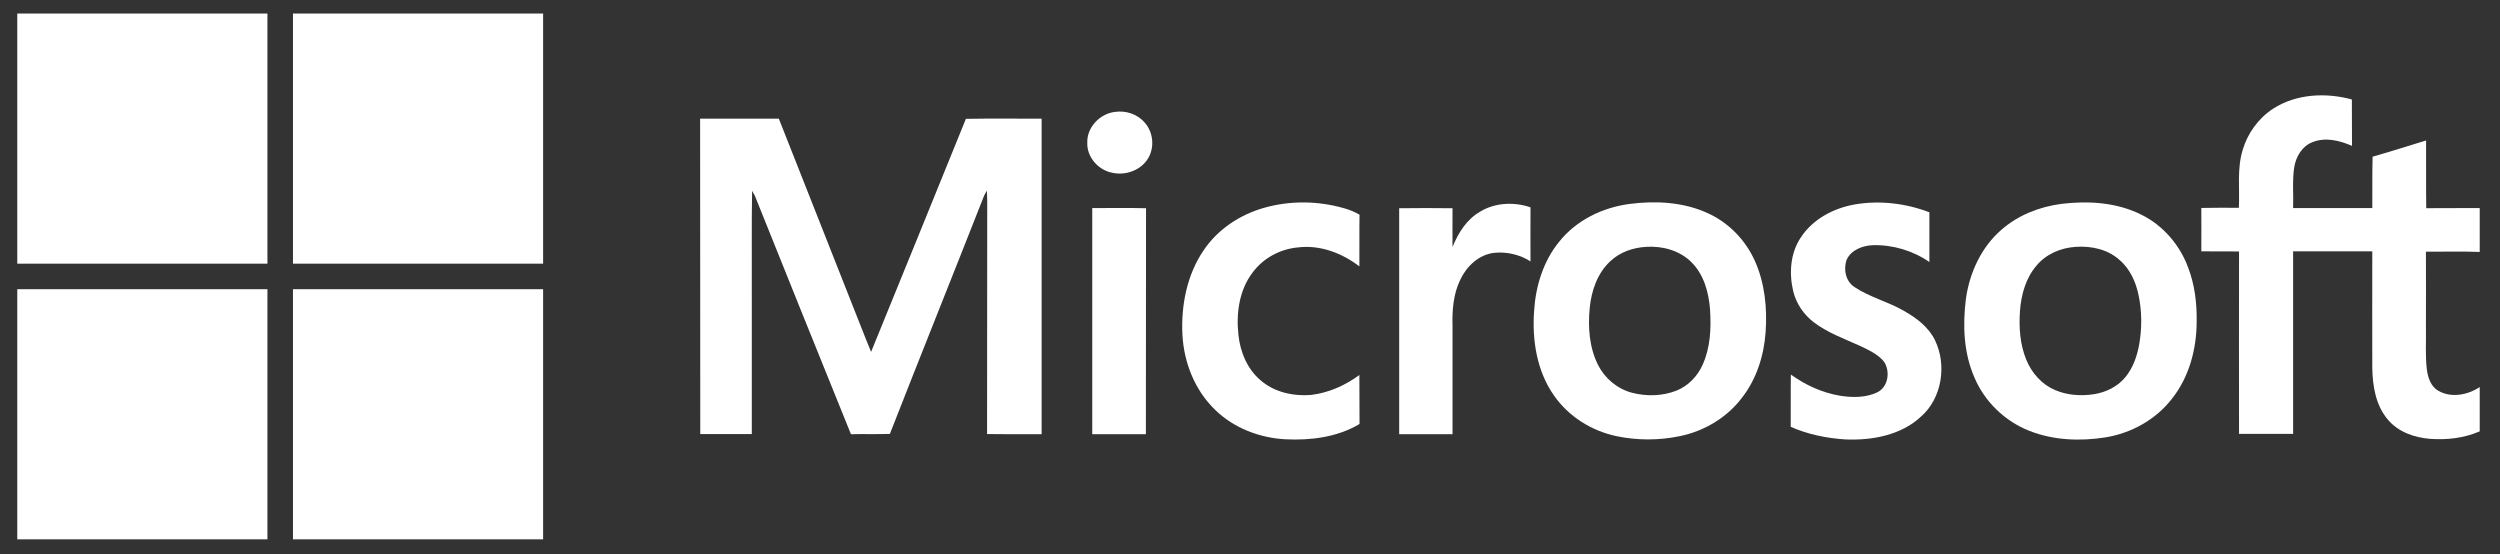
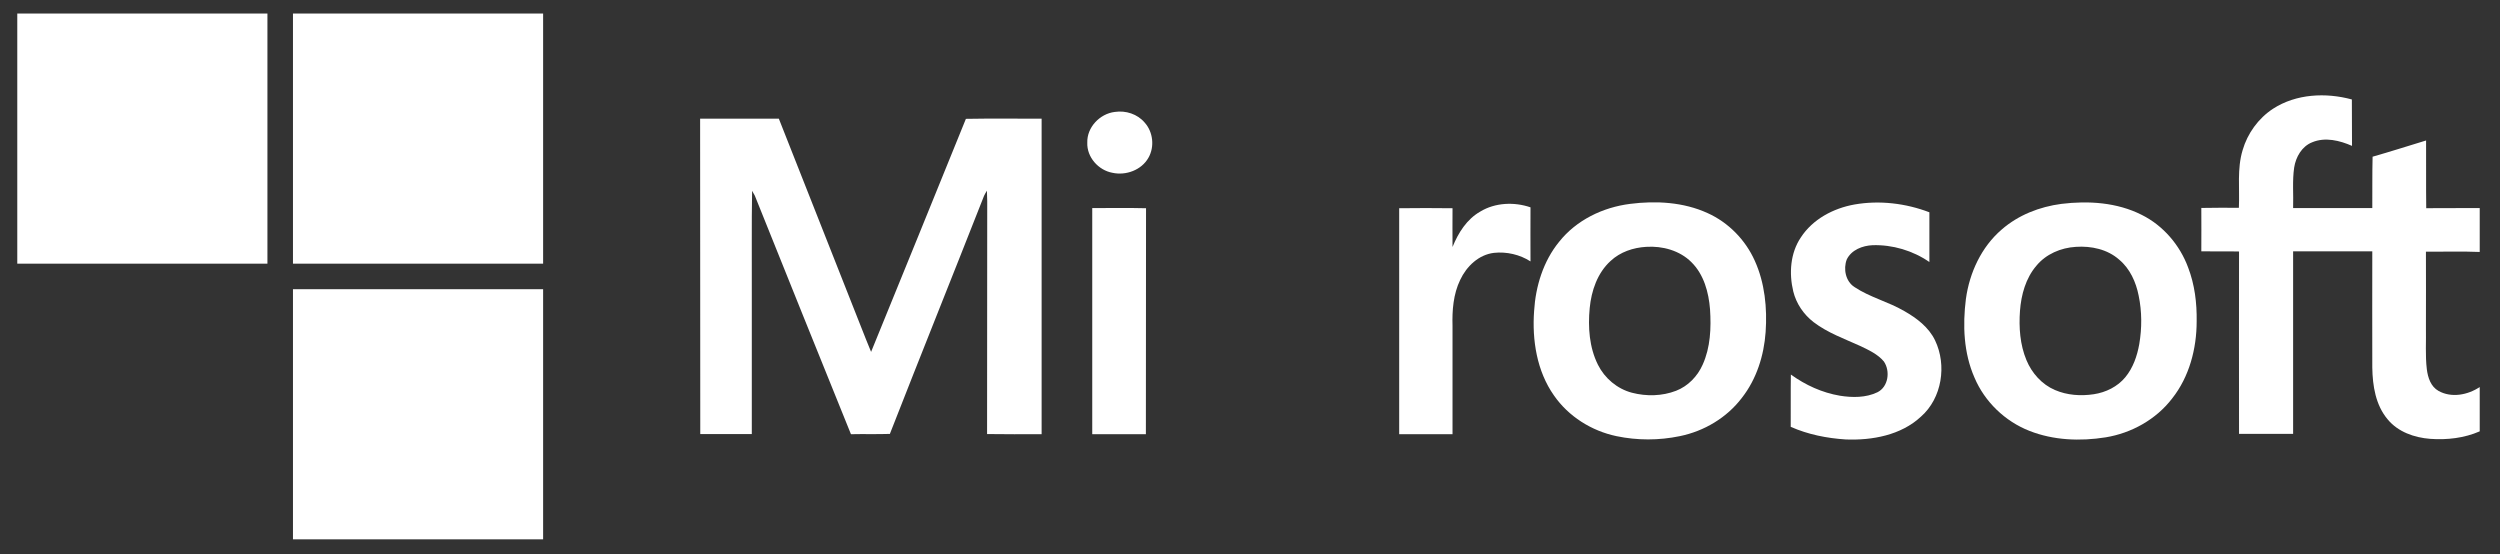
<svg xmlns="http://www.w3.org/2000/svg" id="Layer_1" x="0px" y="0px" viewBox="0 0 1664 369" style="enable-background:new 0 0 1664 369;" xml:space="preserve">
  <rect x="0" y="0" width="1664" height="369" fill="#333333" stroke="none" />
  <style type="text/css">	.st0{fill:#FFFFFF;}</style>
  <path class="st0" d="M11.5,9H178c0,55.5,0,111,0,166.5c-55.5,0-111,0-166.5,0V9L11.5,9z" />
  <path class="st0" d="M195,9h166.5c0,55.5,0,111,0,166.5c-55.5,0-111,0-166.5,0C195,120,195,64.5,195,9L195,9z" />
  <path class="st0" d="M1512.9,72.4c15.4-10,35.2-10.9,52.5-6.2c0.1,10.3,0,20.6,0.1,30.9c-8.2-3.6-17.9-6-26.5-2.4  c-6.9,2.7-10.9,9.8-12,16.8c-1.3,8.9-0.4,18-0.7,27c17.6,0,35.1,0,52.7,0c0.1-11.4-0.1-22.8,0.2-34.2c11.9-3.4,23.8-7.2,35.6-10.8  c0.1,15-0.1,30,0.1,45.1c11.9-0.2,23.8,0,35.6-0.1v29.2c-11.9-0.5-23.8-0.1-35.8-0.2c0.1,16.8,0,33.6,0,50.4  c0.2,9.3-0.5,18.7,0.6,27.9c0.7,5.5,2.6,11.5,7.8,14.4c8.6,4.8,19.5,2.7,27.4-2.6v29.5c-10.3,4.5-21.8,5.8-32.9,5  c-10.6-0.8-21.5-4.6-28.4-13c-8-9.5-10-22.3-10.2-34.4c-0.1-25.8,0-51.6,0-77.4c-17.6,0-35.1,0-52.7,0c0,40.5,0,81,0,121.5  c-12,0-24,0-36,0c0-40.5-0.1-81,0-121.4c-8.3-0.2-16.7,0-25.1-0.1c0-9.6,0.1-19.2,0-28.9c8.3-0.2,16.6-0.1,25-0.1  c0.6-12.8-1.3-25.9,2.5-38.4C1495.9,88.9,1503.1,78.8,1512.9,72.4L1512.9,72.4z" />
  <path class="st0" d="M742,74.5c7.3-1.1,15.1,1.4,19.9,7.1c5.6,6.2,6.7,16.1,2.5,23.4c-4.6,8.2-15,12-24,10  c-9.3-1.7-17.1-10.4-16.7-20.1C723.4,84.8,732,75.7,742,74.5L742,74.5z" />
  <path class="st0" d="M466,79c17.5,0,34.9,0,52.4,0c16.3,41.4,32.7,82.7,49,124.1c4.2,10.4,8.1,20.8,12.4,31.1  c21-51.7,42.2-103.3,63.1-155.1c16.8-0.3,33.6-0.1,50.4-0.1c0,70,0,140,0,210c-12.1,0-24.2,0.1-36.3-0.1c0.1-51.7,0-103.3,0.1-155  c0-2.3-0.1-4.6-0.2-7c-0.7,1.1-1.3,2.2-1.9,3.4c-20.8,52.9-42,105.6-62.7,158.5c-8.6,0.3-17.2,0-25.9,0.2  c-21.5-52.9-42.7-105.9-64-158.8c-0.6-1.1-1.2-2.2-1.8-3.2c-0.4,22.6-0.1,45.3-0.2,67.9c0,31.3,0,62.7,0,94c-11.4,0-22.9,0-34.3,0  C466,219,466,149,466,79L466,79z" />
-   <path class="st0" d="M841.1,138.4c17.4-5,36.1-4.8,53.5,0.2c3.6,1,7,2.4,10.3,4.3c-0.2,11.5,0,23-0.1,34.4  c-11.6-8.9-26.3-14.5-41.1-12.6c-11.7,1.1-22.9,7.1-29.9,16.6c-9,11.7-11.1,27.3-9.5,41.7c1.2,11.2,5.8,22.5,14.5,29.9  c9.1,8.1,21.8,10.9,33.7,10c11.7-1.4,22.8-6.3,32.3-13.3c0.1,10.9,0,21.7,0.1,32.6c-14.7,8.8-32.4,11-49.2,10.2  c-17.2-0.9-34.4-7.4-46.9-19.6c-13.6-13.1-20.9-31.7-21.8-50.4c-0.9-19.4,3.1-39.7,14.2-55.9C810.5,152.7,825.1,143,841.1,138.4  L841.1,138.4z" />
  <path class="st0" d="M1234.4,136.1c16.6-2.9,34.1-0.8,49.8,5.2c0,11,0,22.1,0,33.1c-11-7.6-24.5-11.6-37.8-11.2  c-6.7,0.3-14.1,3.1-17.2,9.5c-2.4,6.3-0.8,14.6,5.2,18.4c10.2,6.8,22.4,9.7,33,15.9c8.3,4.7,16.4,10.8,20.6,19.6  c7.9,16.5,4.6,38.4-9.4,50.7c-13.3,12.4-32.5,15.9-50.1,15.2c-12.5-0.8-25.1-3.3-36.6-8.4c0.1-11.6-0.1-23.2,0.1-34.8  c9.7,7,20.8,12.1,32.7,14.1c8.2,1.3,17.2,1.4,24.9-2.3c7.3-3.6,8.7-14.1,4.3-20.5c-4.1-4.9-10.1-7.6-15.7-10.3  c-10.6-4.8-21.8-8.8-31.1-15.9c-6.6-5.1-11.5-12.3-13.5-20.4c-2.9-12-2-25.5,5-35.9C1206.5,145.9,1220.3,138.6,1234.4,136.1  L1234.4,136.1z" />
  <path class="st0" d="M985.3,140.8c9.9-6,22.6-6.5,33.4-2.8c-0.1,12,0,24,0,36c-7.1-4.6-16-6.6-24.3-5.7c-10.2,1.2-18.3,9-22.5,18  c-4.6,9.5-5.4,20.3-5.1,30.7c0,24,0,48,0,72c-11.8,0-23.7,0-35.5,0c0-50.1,0-100.3,0-150.4c11.8-0.2,23.7-0.1,35.5,0  c-0.1,8.6,0,17.2,0,25.8C970.6,155,976.3,145.9,985.3,140.8L985.3,140.8z" />
  <path class="st0" d="M727,138.5c11.9,0,23.9-0.2,35.8,0.1c-0.1,50.1,0,100.3-0.1,150.4c-11.9,0-23.8,0-35.7,0  C727,238.9,727,188.7,727,138.5L727,138.5z" />
  <path class="st0" d="M1168,173.6c-6.2-13.9-17.5-25.5-31.5-31.8c-16-7.3-34.3-8.3-51.5-6.1c-18.2,2.3-35.8,10.8-47.3,25.3  c-10.5,12.9-15.6,29.5-16.6,46c-1.4,19.4,1.8,40,13.2,56.2c9.7,14,25,23.6,41.6,27.1c13.8,2.9,28.3,2.9,42.2,0  c16.2-3.3,31.3-12.3,41.3-25.5c9.8-12.5,14.7-28.2,15.8-43.8C1176.3,205.1,1174.7,188.4,1168,173.6z M1133.3,242.7  c-3.4,7.7-9.7,14.3-17.7,17.4c-9.3,3.6-19.8,3.8-29.4,1.3c-9.8-2.6-18.1-9.6-22.6-18.6c-5.8-11.6-6.7-25-5.5-37.7  c1.1-11.5,5.1-23.4,13.9-31.4c6.4-6,15.1-8.9,23.7-9.4c10.8-0.7,22.3,2.4,30.1,10.2c8.3,8.2,11.5,20,12.4,31.4  C1139,218.3,1138.5,231.2,1133.3,242.7z" />
  <path class="st0" d="M1456.4,178c-5.5-14.9-16.6-27.9-30.9-35c-16.4-8.3-35.5-9.5-53.4-7.3c-14.5,1.9-28.7,7.4-39.8,17.1  c-13.5,11.6-21.4,28.7-23.8,46.2c-2.2,17.5-1.5,35.9,5.7,52.3c6.8,16.1,20.3,29.1,36.6,35.5c16,6.3,33.8,7,50.7,4.3  c17.2-2.8,33.6-11.9,44.3-25.9c11.4-14.4,16.3-33.1,16.3-51.3C1462.3,201.8,1460.8,189.4,1456.4,178z M1423.9,229  c-1.4,7.9-4.1,15.8-9.3,22.1c-5.2,6.3-13,10.1-21,11.3c-8.6,1.3-17.7,0.7-25.8-2.8c-8.7-3.7-15.4-11.2-19-19.9  c-4.3-10.3-5.1-21.8-4.3-32.8c0.8-10.7,3.8-21.7,10.9-30c6.4-7.8,16.3-12,26.3-12.6c10.2-0.7,21,1.6,28.8,8.5c7.2,6,11.2,14.9,13,24  C1425.7,207.4,1425.7,218.4,1423.9,229z" />
-   <path class="st0" d="M11.5,192.5c55.5,0,111,0,166.5,0c0,55.5,0,111,0,166.5H11.5V192.5L11.5,192.5z" />
  <path class="st0" d="M195,192.5c55.5,0,111,0,166.5,0c0,55.5,0,111,0,166.5H195C195,303.5,195,248,195,192.5L195,192.5z" />
</svg>